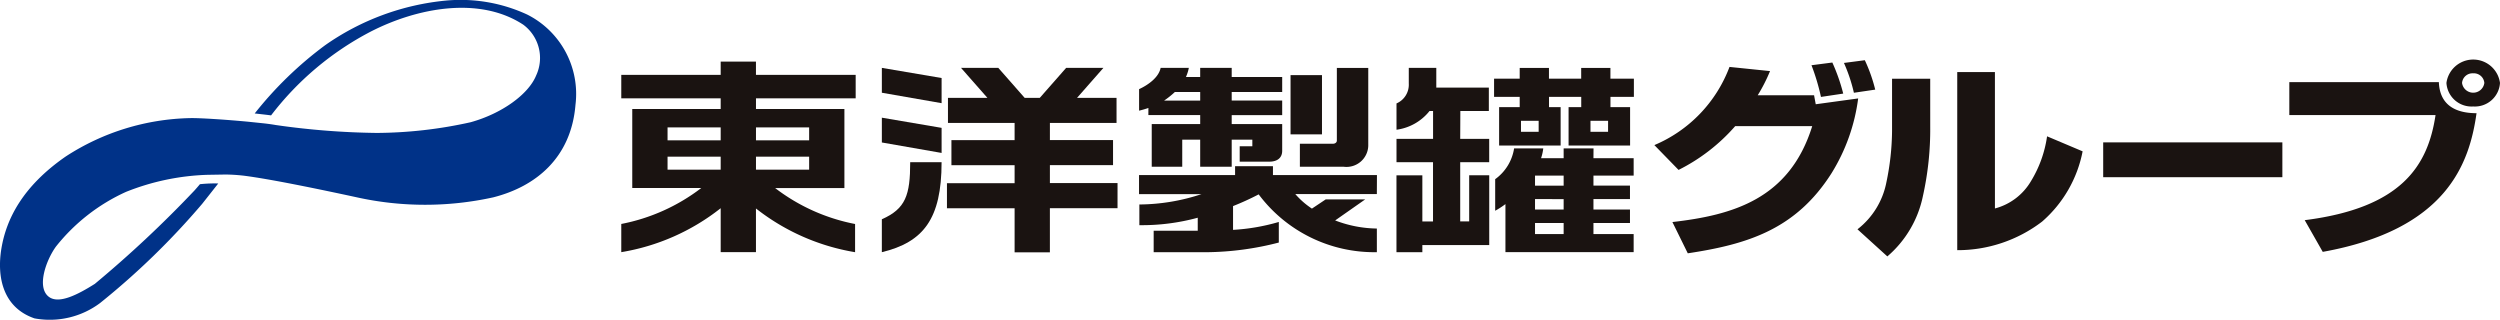
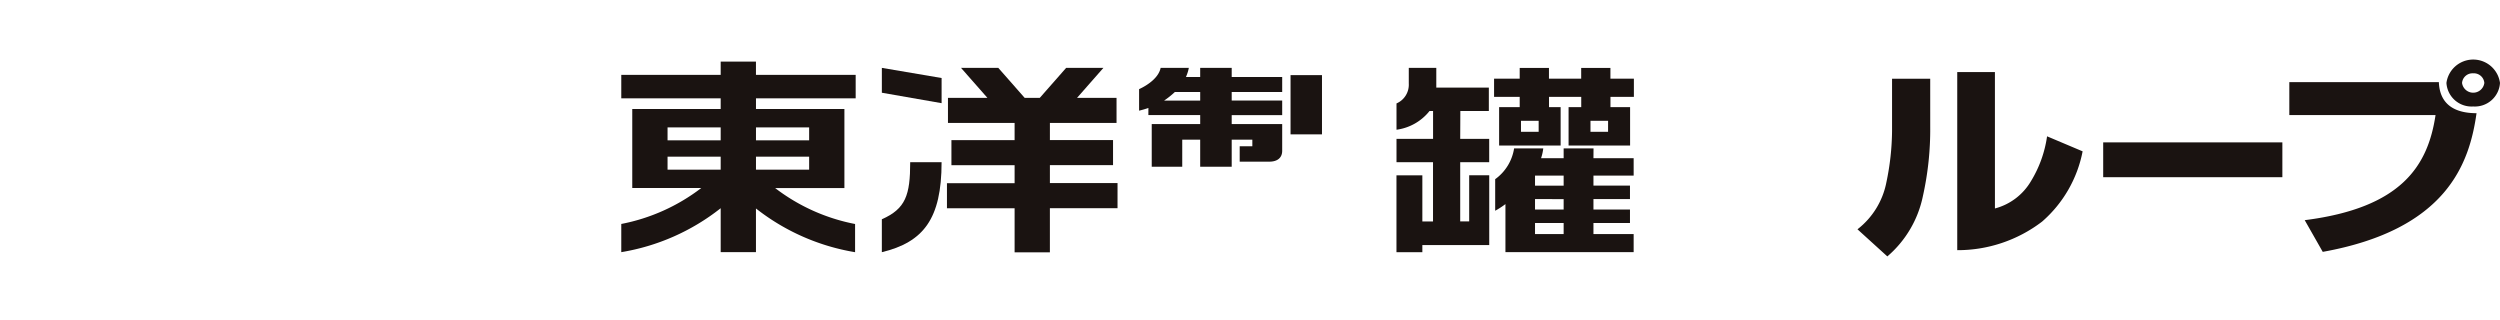
<svg xmlns="http://www.w3.org/2000/svg" width="195.078" height="25" viewBox="0 0 195.078 25">
  <defs>
    <clipPath id="clip-path">
      <rect id="長方形_11129" data-name="長方形 11129" width="195.078" height="25" fill="none" />
    </clipPath>
  </defs>
  <g id="グループ_161042" data-name="グループ 161042" clip-path="url(#clip-path)">
-     <path id="パス_23906" data-name="パス 23906" d="M281.766,16.88a10.7,10.7,0,0,0,5.863-6.1l3.163.325a12.9,12.9,0,0,1-.962,1.888h4.4c.018.115.11.6.129.7l3.31-.454A14.6,14.6,0,0,1,295.6,19.06c-2.792,4.41-6.584,5.564-11.226,6.264l-1.2-2.44c4.679-.537,9.135-1.773,10.91-7.484h-6.01a14.459,14.459,0,0,1-4.42,3.417Zm13-3.759a16.843,16.843,0,0,0-.74-2.473l1.628-.211a14.633,14.633,0,0,1,.849,2.424Zm2.57-.325a12.712,12.712,0,0,0-.776-2.327l1.628-.212A12.26,12.26,0,0,1,299,12.551Z" transform="translate(-152.674 -5.558)" fill="#1a1311" />
    <path id="パス_23907" data-name="パス 23907" d="M322.036,16.594a23.893,23.893,0,0,1-.573,5.369,8.421,8.421,0,0,1-2.774,4.7l-2.33-2.116a6.1,6.1,0,0,0,2.255-3.661,20.152,20.152,0,0,0,.443-4V12.8h2.978Zm5.049,6.328a4.623,4.623,0,0,0,2.811-2.13,9.155,9.155,0,0,0,1.257-3.5l2.774,1.172a9.706,9.706,0,0,1-3.163,5.483,10.849,10.849,0,0,1-6.62,2.229v-13.9h2.94Z" transform="translate(-171.418 -6.655)" fill="#1a1311" />
    <rect id="長方形_11127" data-name="長方形 11127" width="13.981" height="2.717" transform="translate(164.115 11.11)" fill="#1a1311" />
    <path id="パス_23908" data-name="パス 23908" d="M401.577,11.908c.074,1.936,1.5,2.425,2.94,2.425-.554,3.937-2.33,9.079-12,10.82L391.11,22.68c7.582-.959,9.616-4.264,10.208-8.2h-11.41V11.908Zm2.681,1.9a1.963,1.963,0,0,1-2.09-1.838,2.109,2.109,0,0,1,4.179,0,1.963,1.963,0,0,1-2.09,1.838m0-2.587a.82.82,0,0,0-.87.75.877.877,0,0,0,1.739,0,.82.82,0,0,0-.87-.75" transform="translate(-211.27 -5.5)" fill="#1a1311" />
    <path id="パス_23909" data-name="パス 23909" d="M262.332,25.279H260v.766h-1.763a3.664,3.664,0,0,0,.172-.766h-2.275a3.644,3.644,0,0,1-1.476,2.4v2.465a6.688,6.688,0,0,0,.8-.52v3.749h10.005V31.962h-3.137V31.1h2.85V30.048h-2.85v-.815h2.85v-1.05h-2.85V27.4h3.137V26.045h-3.137ZM260,31.962h-2.234V31.1H260Zm0-1.914h-2.234v-.814H260Zm0-1.864h-2.234V27.4H260Z" transform="translate(-137.987 -13.698)" fill="#1a1311" />
    <path id="パス_23910" data-name="パス 23910" d="M242.832,14.925h2.224V13.1h-4.1V11.56h-2.147v1.223a1.593,1.593,0,0,1-.958,1.552v2.052a3.957,3.957,0,0,0,2.578-1.463h.275V17.1h-2.853v1.823H240.7v4.62h-.832v-3.6h-2.02v6h2.02v-.554h5.219v-5.45h-1.565v3.6h-.7v-4.62h2.262V17.1h-2.262Z" transform="translate(-128.88 -6.264)" fill="#1a1311" />
    <path id="パス_23911" data-name="パス 23911" d="M263.546,12.4v-.836h-2.281V12.4H258.75v-.836h-2.283V12.4h-2v1.422h2v.8h-1.606v3h4.8v-3h-.907v-.8h2.515v.8h-.988v3h4.8v-3h-1.532v-.8h1.828V12.4Zm-5.6,4.151h-1.379v-.862h1.379Zm5.416,0H261.99v-.862h1.374Z" transform="translate(-137.883 -6.264)" fill="#1a1311" />
    <path id="パス_23912" data-name="パス 23912" d="M174.593,20.55h-5.278v-1.4h4.927V17.194h-4.927V15.856h5.2V13.9h-3.081l2.055-2.337h-2.907L168.527,13.9h-1.182l-2.055-2.337h-2.909l2.057,2.337h-3.077v1.959h5.2V17.2h-4.93v1.958h4.93v1.4h-5.279v1.958h5.279v3.436h2.753v-3.44h5.278Z" transform="translate(-87.39 -6.265)" fill="#1a1311" />
    <path id="パス_23913" data-name="パス 23913" d="M150.193,32.082v2.569c3.235-.785,4.662-2.585,4.662-7.02h-2.449c0,2.57-.354,3.628-2.213,4.451" transform="translate(-81.382 -14.972)" fill="#1a1311" />
-     <path id="パス_23914" data-name="パス 23914" d="M150.193,21.979l4.662.816V20.838l-4.662-.794Z" transform="translate(-81.381 -10.861)" fill="#1a1311" />
    <path id="パス_23915" data-name="パス 23915" d="M150.193,13.5l4.662.815V12.352l-4.662-.792Z" transform="translate(-81.381 -6.264)" fill="#1a1311" />
    <path id="パス_23916" data-name="パス 23916" d="M124.1,13.355v-1.83h-7.781V10.49h-2.752v1.035H105.81v1.831h7.757v.833h-6.9v6.165h5.387a14.906,14.906,0,0,1-6.244,2.806v2.2a16.966,16.966,0,0,0,7.757-3.429V25.36h2.752V21.951a17.011,17.011,0,0,0,7.735,3.412v-2.2a14.881,14.881,0,0,1-6.24-2.806h5.407V14.188h-6.9v-.833Zm-10.533,3.279h-4.146v-1.01h4.146Zm-4.146,1.273h4.146v1.015h-4.146Zm6.9,0h4.148v1.015h-4.148Zm4.148-1.273h-4.148v-1.01h4.148Z" transform="translate(-57.331 -5.684)" fill="#1a1311" />
-     <path id="パス_23917" data-name="パス 23917" d="M212.565,29H204.45v-.692h-2.955V29H194v1.484h4.881a15.661,15.661,0,0,1-4.855.81v1.614a16.54,16.54,0,0,0,4.555-.581V33.34h-3.439v1.678H199.3a23.22,23.22,0,0,0,5.607-.754V32.658a15.848,15.848,0,0,1-3.571.617V31.419a21.018,21.018,0,0,0,2-.914,11.267,11.267,0,0,0,9.222,4.511V33.171a9.361,9.361,0,0,1-3.254-.632l2.344-1.642h-3.081l-1.076.719a6.248,6.248,0,0,1-1.295-1.133h6.361Z" transform="translate(-105.12 -15.338)" fill="#1a1311" />
-     <path id="パス_23918" data-name="パス 23918" d="M221.39,19.282h3.416a1.7,1.7,0,0,0,1.92-1.636V11.573h-2.451v5.665c0,.165-.152.25-.308.25H221.39Z" transform="translate(-119.959 -6.271)" fill="#1a1311" />
    <rect id="長方形_11128" data-name="長方形 11128" width="2.453" height="4.622" transform="translate(100.703 5.862)" fill="#1a1311" />
    <path id="パス_23919" data-name="パス 23919" d="M194.729,15.245h4.044v.7h-3.782v3.329h2.381V17.16h1.4v2.115h2.459V17.16h1.611v.519h-.987v1.2h2.306c.651,0,1.01-.314,1.01-.851V15.946h-3.94v-.7h3.94V14.108h-3.94v-.667h3.94v-1.17h-3.94v-.71h-2.459v.71h-1.111a3.294,3.294,0,0,0,.225-.71h-2.2c-.154.766-1.006,1.348-1.681,1.659V14.9c.248-.059.491-.131.726-.211Zm4.044-1.8v.667h-2.815a6.768,6.768,0,0,0,.836-.667Z" transform="translate(-105.12 -6.264)" fill="#1a1311" />
-     <path id="パス_23920" data-name="パス 23920" d="M15.6,14.375c-.152.181-.294.344-.421.486A89.5,89.5,0,0,1,7.4,22.151c-1.308.823-2.8,1.608-3.589,1.01-.989-.753-.191-2.9.56-3.926a14.736,14.736,0,0,1,5.463-4.262,18.633,18.633,0,0,1,6.37-1.331l1.373-.023a13.618,13.618,0,0,1,1.376.083c2.168.263,6.564,1.194,8.824,1.682A24.691,24.691,0,0,0,38.49,15.4c3.309-.841,6.079-3.077,6.416-7.227a6.928,6.928,0,0,0-3.768-7.036A12.375,12.375,0,0,0,34.817.044a19.629,19.629,0,0,0-9.452,3.49,28.942,28.942,0,0,0-5.49,5.32c.257.03,1.008.112,1.277.151a23.369,23.369,0,0,1,7.741-6.52c3.7-1.906,8.542-2.785,11.934-.56a3.23,3.23,0,0,1,1.01,3.963c-.6,1.478-2.687,2.98-5.117,3.652a34.371,34.371,0,0,1-7.333.834,59.919,59.919,0,0,1-7.889-.62c-.2-.036-.485-.077-.827-.119L19.377,9.5c-1.694-.161-3.779-.3-4.535-.283a18.477,18.477,0,0,0-9.721,3C1.74,14.562.488,17.121.111,19.385-.263,21.628.234,24,2.691,24.844a6.547,6.547,0,0,0,5.122-1.2,58.605,58.605,0,0,0,7.964-7.738c.329-.414.766-.969,1.253-1.588a10.651,10.651,0,0,0-1.429.056" transform="translate(0 -0.001)" fill="#003288" />
  </g>
</svg>